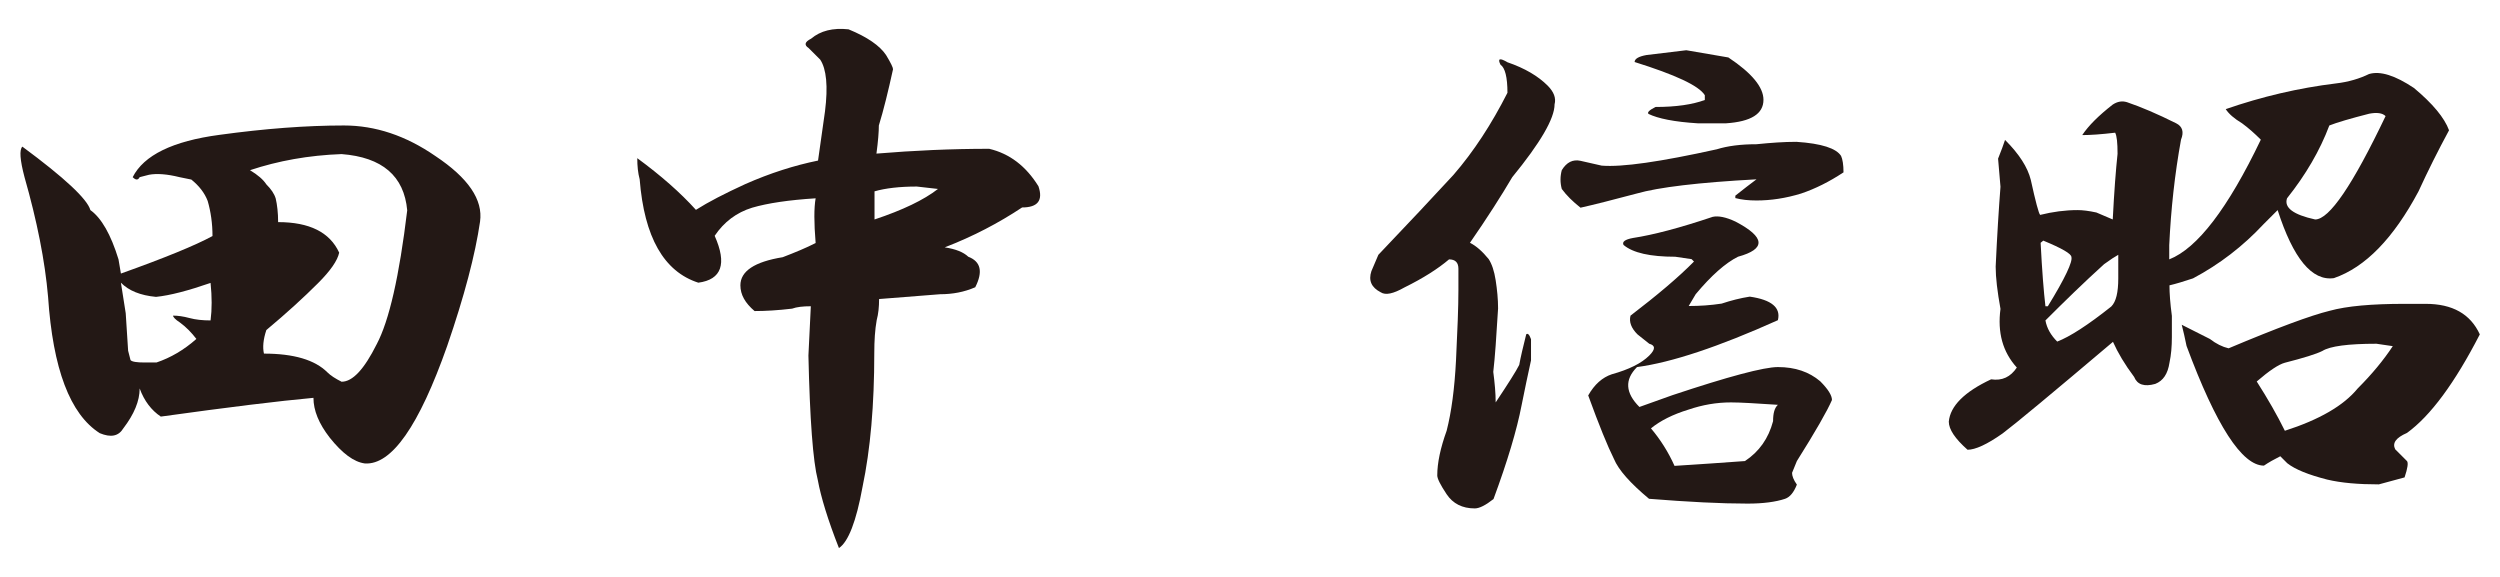
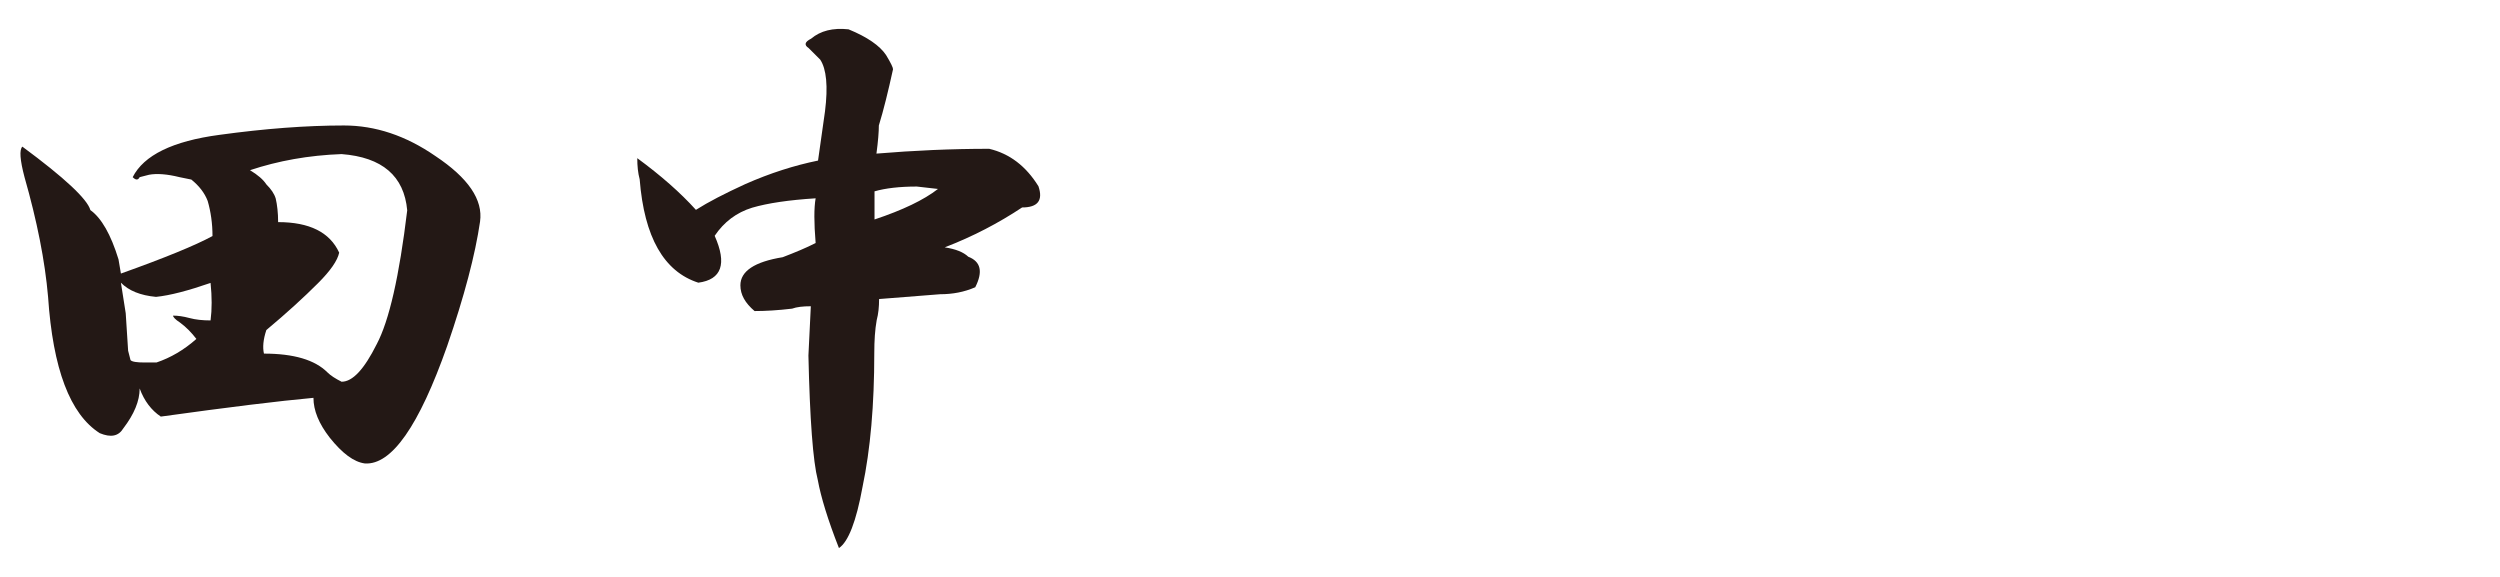
<svg xmlns="http://www.w3.org/2000/svg" width="104px" height="24px" viewBox="0 0 104 24">
  <style type="text/css">
	.st0{fill:#231815;}
</style>
-   <path class="st0" d="M18.11,6.49c1.37,0.91,1.99,1.82,1.86,2.73c-0.2,1.37-0.65,3.09-1.37,5.18c-1.17,3.32-2.31,4.95-3.42,4.88  c-0.46-0.06-0.94-0.42-1.46-1.07c-0.46-0.59-0.68-1.14-0.68-1.66c-1.43,0.13-3.55,0.39-6.35,0.78C6.3,17.07,6,16.68,5.81,16.16  c0,0.52-0.23,1.07-0.68,1.66c-0.2,0.33-0.52,0.39-0.98,0.2C2.91,17.23,2.2,15.34,2,12.35c-0.13-1.5-0.46-3.16-0.98-4.98  C0.83,6.65,0.8,6.23,0.93,6.1c1.76,1.3,2.7,2.18,2.83,2.64c0.46,0.33,0.85,1.01,1.17,2.05l0.1,0.59c1.82-0.65,3.09-1.17,3.81-1.56  c0-0.52-0.07-1.01-0.2-1.46C8.51,8.02,8.28,7.73,7.96,7.47l-0.49-0.1C6.95,7.24,6.52,7.21,6.2,7.27l-0.39,0.1  c-0.07,0.13-0.16,0.13-0.29,0c0.46-0.91,1.66-1.5,3.61-1.76c1.89-0.26,3.61-0.39,5.18-0.39C15.61,5.22,16.88,5.64,18.11,6.49z   M6.49,12.35c-0.65-0.06-1.14-0.26-1.46-0.59l0.2,1.27l0.1,1.56l0.1,0.39c0.06,0.07,0.26,0.1,0.59,0.1h0.49  c0.59-0.2,1.14-0.52,1.66-0.98c-0.2-0.26-0.42-0.49-0.68-0.68c-0.2-0.13-0.29-0.23-0.29-0.29c0.2,0,0.42,0.03,0.68,0.1  c0.26,0.07,0.55,0.1,0.88,0.1c0.06-0.46,0.06-0.98,0-1.56C7.83,12.09,7.08,12.29,6.49,12.35z M10.4,7.08  c0.33,0.2,0.55,0.39,0.68,0.59c0.2,0.2,0.33,0.39,0.39,0.59c0.06,0.26,0.1,0.59,0.1,0.98c1.3,0,2.15,0.42,2.54,1.27  c-0.07,0.33-0.36,0.75-0.88,1.27c-0.59,0.59-1.3,1.24-2.15,1.95c-0.13,0.39-0.16,0.72-0.1,0.98c1.24,0,2.12,0.26,2.64,0.78  c0.13,0.13,0.33,0.26,0.59,0.39c0.46,0,0.94-0.52,1.46-1.56c0.52-0.98,0.94-2.83,1.27-5.57c-0.13-1.43-1.04-2.21-2.73-2.34  C12.84,6.46,11.57,6.69,10.4,7.08z" />
+   <path class="st0" d="M18.11,6.49c1.37,0.91,1.99,1.82,1.86,2.73c-0.2,1.37-0.65,3.09-1.37,5.18c-1.17,3.32-2.31,4.95-3.42,4.88  c-0.46-0.06-0.94-0.42-1.46-1.07c-0.46-0.59-0.68-1.14-0.68-1.66c-1.43,0.13-3.55,0.39-6.35,0.78C6.3,17.07,6,16.68,5.81,16.16  c0,0.52-0.23,1.07-0.68,1.66c-0.2,0.33-0.52,0.39-0.98,0.2C2.91,17.23,2.2,15.34,2,12.35c-0.13-1.5-0.46-3.16-0.98-4.98  C0.83,6.65,0.8,6.23,0.93,6.1c1.76,1.3,2.7,2.18,2.83,2.64c0.46,0.33,0.85,1.01,1.17,2.05l0.1,0.59c1.82-0.65,3.09-1.17,3.81-1.56  c0-0.52-0.07-1.01-0.2-1.46C8.51,8.02,8.28,7.73,7.96,7.47l-0.49-0.1C6.95,7.24,6.52,7.21,6.2,7.27l-0.39,0.1  c-0.07,0.13-0.16,0.13-0.29,0c0.46-0.91,1.66-1.5,3.61-1.76c1.89-0.26,3.61-0.39,5.18-0.39C15.61,5.22,16.88,5.64,18.11,6.49M6.49,12.35c-0.65-0.06-1.14-0.26-1.46-0.59l0.2,1.27l0.1,1.56l0.1,0.39c0.06,0.07,0.26,0.1,0.59,0.1h0.49  c0.59-0.2,1.14-0.52,1.66-0.98c-0.2-0.26-0.42-0.49-0.68-0.68c-0.2-0.13-0.29-0.23-0.29-0.29c0.2,0,0.42,0.03,0.68,0.1  c0.26,0.07,0.55,0.1,0.88,0.1c0.06-0.46,0.06-0.98,0-1.56C7.83,12.09,7.08,12.29,6.49,12.35z M10.4,7.08  c0.33,0.2,0.55,0.39,0.68,0.59c0.2,0.2,0.33,0.39,0.39,0.59c0.06,0.26,0.1,0.59,0.1,0.98c1.3,0,2.15,0.42,2.54,1.27  c-0.07,0.33-0.36,0.75-0.88,1.27c-0.59,0.59-1.3,1.24-2.15,1.95c-0.13,0.39-0.16,0.72-0.1,0.98c1.24,0,2.12,0.26,2.64,0.78  c0.13,0.13,0.33,0.26,0.59,0.39c0.46,0,0.94-0.52,1.46-1.56c0.52-0.98,0.94-2.83,1.27-5.57c-0.13-1.43-1.04-2.21-2.73-2.34  C12.84,6.46,11.57,6.69,10.4,7.08z" />
  <path class="st0" d="M36.86,2.29c0.2,0.33,0.29,0.52,0.29,0.59c-0.2,0.91-0.39,1.69-0.59,2.34c0,0.26-0.03,0.65-0.1,1.17  c1.56-0.13,3.12-0.2,4.69-0.2c0.85,0.2,1.53,0.72,2.05,1.56c0.2,0.59-0.03,0.88-0.68,0.88c-0.98,0.65-2.05,1.21-3.22,1.66  c0.46,0.07,0.78,0.2,0.98,0.39c0.52,0.2,0.62,0.62,0.29,1.27c-0.46,0.2-0.94,0.29-1.46,0.29c-0.85,0.07-1.69,0.13-2.54,0.2  c0,0.33-0.03,0.62-0.1,0.88c-0.07,0.39-0.1,0.85-0.1,1.37c0,2.15-0.16,4-0.49,5.57c-0.26,1.43-0.59,2.28-0.98,2.54  c-0.46-1.17-0.75-2.12-0.88-2.83c-0.2-0.78-0.33-2.51-0.39-5.18l0.1-2.05c-0.33,0-0.59,0.03-0.78,0.1c-0.59,0.07-1.11,0.1-1.56,0.1  c-0.39-0.33-0.59-0.68-0.59-1.07c0-0.59,0.59-0.98,1.76-1.17c0.52-0.2,0.98-0.39,1.37-0.59c-0.07-0.85-0.07-1.46,0-1.86  c-1.11,0.07-1.99,0.2-2.64,0.39c-0.65,0.2-1.17,0.59-1.56,1.17c0.52,1.17,0.29,1.82-0.68,1.95c-1.43-0.46-2.25-1.89-2.44-4.3  c-0.07-0.26-0.1-0.55-0.1-0.88c0.98,0.72,1.79,1.43,2.44,2.15c0.52-0.33,1.2-0.68,2.05-1.07c1.04-0.46,2.05-0.78,3.03-0.98  l0.29-2.05c0.13-1.04,0.06-1.76-0.2-2.15L33.64,2c-0.2-0.13-0.16-0.26,0.1-0.39c0.39-0.33,0.91-0.46,1.56-0.39  C36.08,1.54,36.6,1.9,36.86,2.29z M36.38,7.96v1.17c1.17-0.39,2.05-0.81,2.64-1.27l-0.88-0.1C37.42,7.76,36.83,7.83,36.38,7.96z" />
-   <path class="st0" d="M64.38,3.56c0.26,0.26,0.36,0.52,0.29,0.78c0,0.59-0.59,1.6-1.76,3.03c-0.46,0.78-1.04,1.69-1.76,2.73  c0.26,0.13,0.52,0.36,0.78,0.68c0.13,0.2,0.23,0.49,0.29,0.88c0.06,0.39,0.1,0.78,0.1,1.17c-0.07,1.17-0.13,2.05-0.2,2.64  c0.06,0.46,0.1,0.88,0.1,1.27c0.52-0.78,0.85-1.3,0.98-1.56c0.06-0.33,0.16-0.75,0.29-1.27c0.06-0.06,0.13,0,0.2,0.2v0.88  c-0.13,0.59-0.26,1.21-0.39,1.86c-0.2,1.04-0.59,2.34-1.17,3.91c-0.33,0.26-0.59,0.39-0.78,0.39c-0.52,0-0.91-0.2-1.17-0.59  c-0.26-0.39-0.39-0.65-0.39-0.78c0-0.52,0.13-1.14,0.39-1.86c0.2-0.78,0.33-1.76,0.39-2.93c0.06-1.24,0.1-2.21,0.1-2.93v-0.88  c0-0.26-0.13-0.39-0.39-0.39c-0.46,0.39-1.07,0.78-1.86,1.17c-0.46,0.26-0.78,0.33-0.98,0.2c-0.39-0.2-0.52-0.49-0.39-0.88  l0.29-0.68c1.24-1.3,2.28-2.41,3.12-3.32c0.85-0.98,1.59-2.12,2.25-3.42c0-0.65-0.1-1.04-0.29-1.17c-0.13-0.26-0.03-0.29,0.29-0.1  C63.44,2.84,63.99,3.17,64.38,3.56z M76.59,6.49c0.06,0.13,0.1,0.36,0.1,0.68c-0.59,0.39-1.17,0.68-1.76,0.88  c-0.65,0.2-1.27,0.29-1.86,0.29c-0.33,0-0.62-0.03-0.88-0.1v-0.1c0.33-0.26,0.62-0.49,0.88-0.68c-2.41,0.13-4.07,0.33-4.98,0.59  c-0.98,0.26-1.76,0.46-2.34,0.59c-0.33-0.26-0.59-0.52-0.78-0.78c-0.07-0.26-0.07-0.52,0-0.78c0.2-0.33,0.46-0.46,0.78-0.39  l0.88,0.2c0.85,0.07,2.44-0.16,4.79-0.68C71.87,6.07,72.42,6,73.07,6c0.59-0.06,1.14-0.1,1.66-0.1C75.78,5.97,76.39,6.17,76.59,6.49  z M72.2,9.22c1.24,0.65,1.27,1.14,0.1,1.46c-0.52,0.26-1.11,0.78-1.76,1.56l-0.29,0.49c0.46,0,0.91-0.03,1.37-0.1  c0.39-0.13,0.78-0.23,1.17-0.29c0.91,0.13,1.3,0.46,1.17,0.98c-2.47,1.11-4.43,1.76-5.86,1.95c-0.52,0.52-0.49,1.07,0.1,1.66  l1.37-0.49c2.34-0.78,3.81-1.17,4.39-1.17c0.72,0,1.3,0.2,1.76,0.59c0.33,0.33,0.49,0.59,0.49,0.78c-0.2,0.46-0.68,1.3-1.46,2.54  l-0.2,0.49c0,0.13,0.06,0.29,0.2,0.49c-0.13,0.33-0.29,0.52-0.49,0.59c-0.39,0.13-0.91,0.2-1.56,0.2c-1.11,0-2.47-0.07-4.1-0.2  c-0.78-0.65-1.27-1.2-1.46-1.66c-0.26-0.52-0.62-1.4-1.07-2.64c0.26-0.46,0.59-0.75,0.98-0.88c0.72-0.2,1.24-0.46,1.56-0.78  c0.26-0.26,0.26-0.42,0-0.49l-0.49-0.39c-0.26-0.26-0.36-0.52-0.29-0.78c1.11-0.85,1.99-1.59,2.64-2.25l-0.1-0.1l-0.68-0.1  c-1.04,0-1.76-0.16-2.15-0.49c-0.07-0.13,0.06-0.23,0.39-0.29c0.85-0.13,1.95-0.42,3.32-0.88C71.48,8.97,71.8,9.03,72.2,9.22z   M71.9,2.39c0.98,0.65,1.46,1.24,1.46,1.76c0,0.59-0.52,0.91-1.56,0.98h-1.17c-0.98-0.06-1.66-0.2-2.05-0.39  c-0.07-0.06,0.03-0.16,0.29-0.29c0.85,0,1.53-0.1,2.05-0.29v-0.2C70.67,3.56,69.69,3.11,68,2.58c0-0.13,0.16-0.23,0.49-0.29  l1.66-0.2L71.9,2.39z M70.24,17.04c-0.65,0.2-1.17,0.46-1.56,0.78c0.39,0.46,0.72,0.98,0.98,1.56c0.98-0.06,1.95-0.13,2.93-0.2  c0.59-0.39,0.98-0.94,1.17-1.66c0-0.33,0.06-0.55,0.2-0.68c-0.91-0.06-1.56-0.1-1.95-0.1C71.41,16.74,70.83,16.84,70.24,17.04z" />
-   <path class="st0" d="M100.42,3.66c0.78,0.65,1.27,1.24,1.46,1.76c-0.46,0.85-0.88,1.69-1.27,2.54c-1.04,1.95-2.21,3.16-3.52,3.61  c-0.91,0.13-1.69-0.81-2.34-2.83l-0.59,0.59c-0.85,0.91-1.82,1.66-2.93,2.25c-0.39,0.13-0.72,0.23-0.98,0.29  c0,0.33,0.03,0.75,0.1,1.27v0.88c0,0.39-0.03,0.75-0.1,1.07c-0.07,0.46-0.26,0.75-0.59,0.88c-0.46,0.13-0.75,0.03-0.88-0.29  c-0.39-0.52-0.68-1.01-0.88-1.46c-2.54,2.15-4.07,3.42-4.59,3.81c-0.65,0.46-1.14,0.68-1.46,0.68c-0.52-0.46-0.78-0.85-0.78-1.17  c0.06-0.65,0.65-1.24,1.76-1.76c0.46,0.07,0.81-0.1,1.07-0.49c-0.59-0.65-0.81-1.46-0.68-2.44c-0.13-0.72-0.2-1.3-0.2-1.76  c0.06-1.3,0.13-2.41,0.2-3.32l-0.1-1.17c0.13-0.33,0.23-0.59,0.29-0.78c0.59,0.59,0.94,1.14,1.07,1.66c0.2,0.91,0.33,1.4,0.39,1.46  c0.52-0.13,1.04-0.2,1.56-0.2c0.2,0,0.46,0.03,0.78,0.1l0.68,0.29c0.06-1.17,0.13-2.08,0.2-2.73c0-0.46-0.03-0.75-0.1-0.88  c-0.59,0.07-1.04,0.1-1.37,0.1c0.26-0.39,0.68-0.81,1.27-1.27c0.2-0.13,0.39-0.16,0.59-0.1c0.59,0.2,1.27,0.49,2.05,0.88  c0.26,0.13,0.33,0.36,0.2,0.68c-0.26,1.43-0.42,2.9-0.49,4.39v0.59c1.17-0.46,2.44-2.12,3.81-4.98c-0.26-0.26-0.52-0.49-0.78-0.68  c-0.33-0.2-0.55-0.39-0.68-0.59c1.5-0.52,3.03-0.88,4.59-1.07c0.52-0.06,0.98-0.2,1.37-0.39C99.02,2.94,99.64,3.14,100.42,3.66z   M84.89,10.1c0.06,1.17,0.13,2.05,0.2,2.64h0.1c0.72-1.17,1.04-1.86,0.98-2.05c0-0.13-0.39-0.36-1.17-0.68L84.89,10.1z M85.09,13.33  c0.06,0.33,0.23,0.62,0.49,0.88c0.52-0.2,1.27-0.68,2.25-1.46c0.2-0.2,0.29-0.59,0.29-1.17v-0.98c-0.13,0.07-0.33,0.2-0.59,0.39  C86.68,11.76,85.87,12.55,85.09,13.33z M100.91,12.64c1.11,0,1.86,0.42,2.25,1.27c-1.04,2.02-2.05,3.39-3.03,4.1  c-0.46,0.2-0.62,0.42-0.49,0.68l0.49,0.49c0.06,0.07,0.03,0.29-0.1,0.68l-1.07,0.29c-0.85,0-1.56-0.06-2.15-0.2  c-0.78-0.2-1.33-0.42-1.66-0.68l-0.29-0.29c-0.26,0.13-0.49,0.26-0.68,0.39c-0.91,0-1.99-1.66-3.22-4.98  c-0.07-0.33-0.13-0.62-0.2-0.88l1.17,0.59c0.26,0.2,0.52,0.33,0.78,0.39c2.02-0.85,3.42-1.37,4.2-1.56c0.72-0.2,1.76-0.29,3.12-0.29  H100.91z M96.61,14.6c-0.26,0.13-0.78,0.29-1.56,0.49c-0.26,0.07-0.65,0.33-1.17,0.78c0.46,0.72,0.85,1.4,1.17,2.05  c1.43-0.46,2.44-1.04,3.03-1.76c0.59-0.59,1.07-1.17,1.46-1.76l-0.68-0.1C97.68,14.3,96.93,14.4,96.61,14.6z M96.9,5.22  c-0.39,1.04-0.98,2.05-1.76,3.03c-0.13,0.39,0.26,0.68,1.17,0.88c0.59,0,1.56-1.43,2.93-4.3c-0.13-0.13-0.36-0.16-0.68-0.1  C97.78,4.93,97.23,5.09,96.9,5.22z" />
</svg>